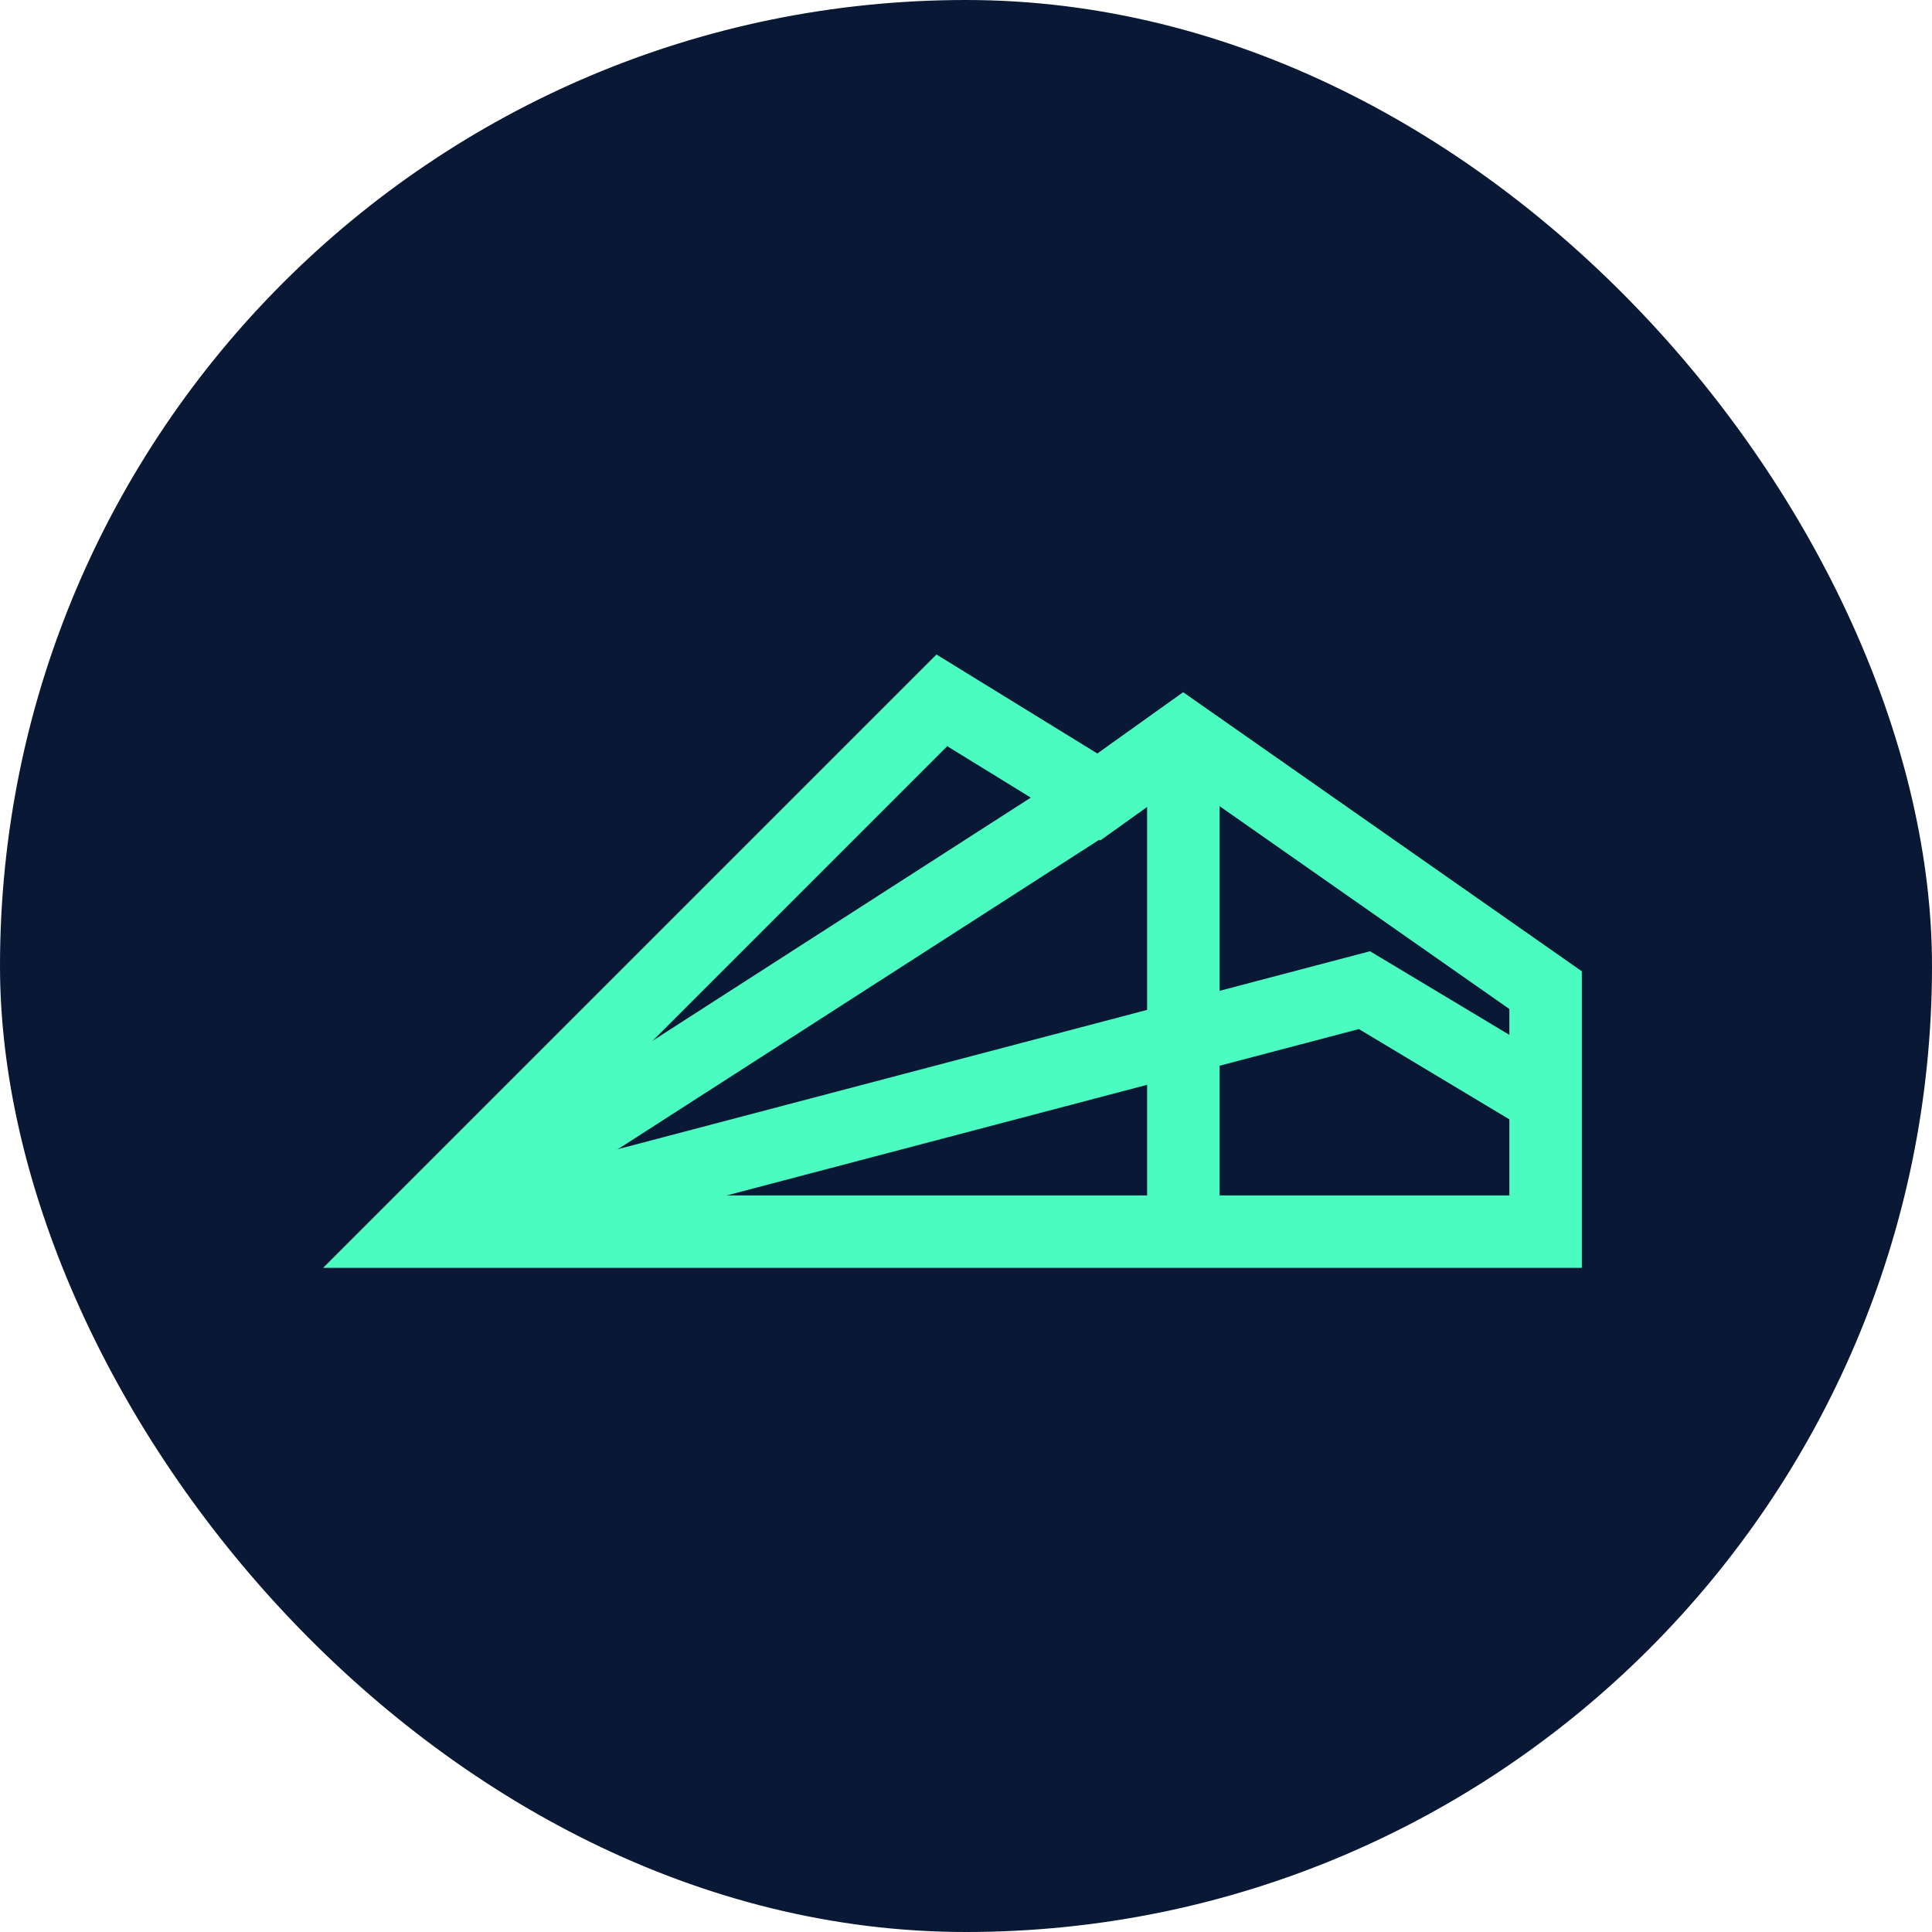
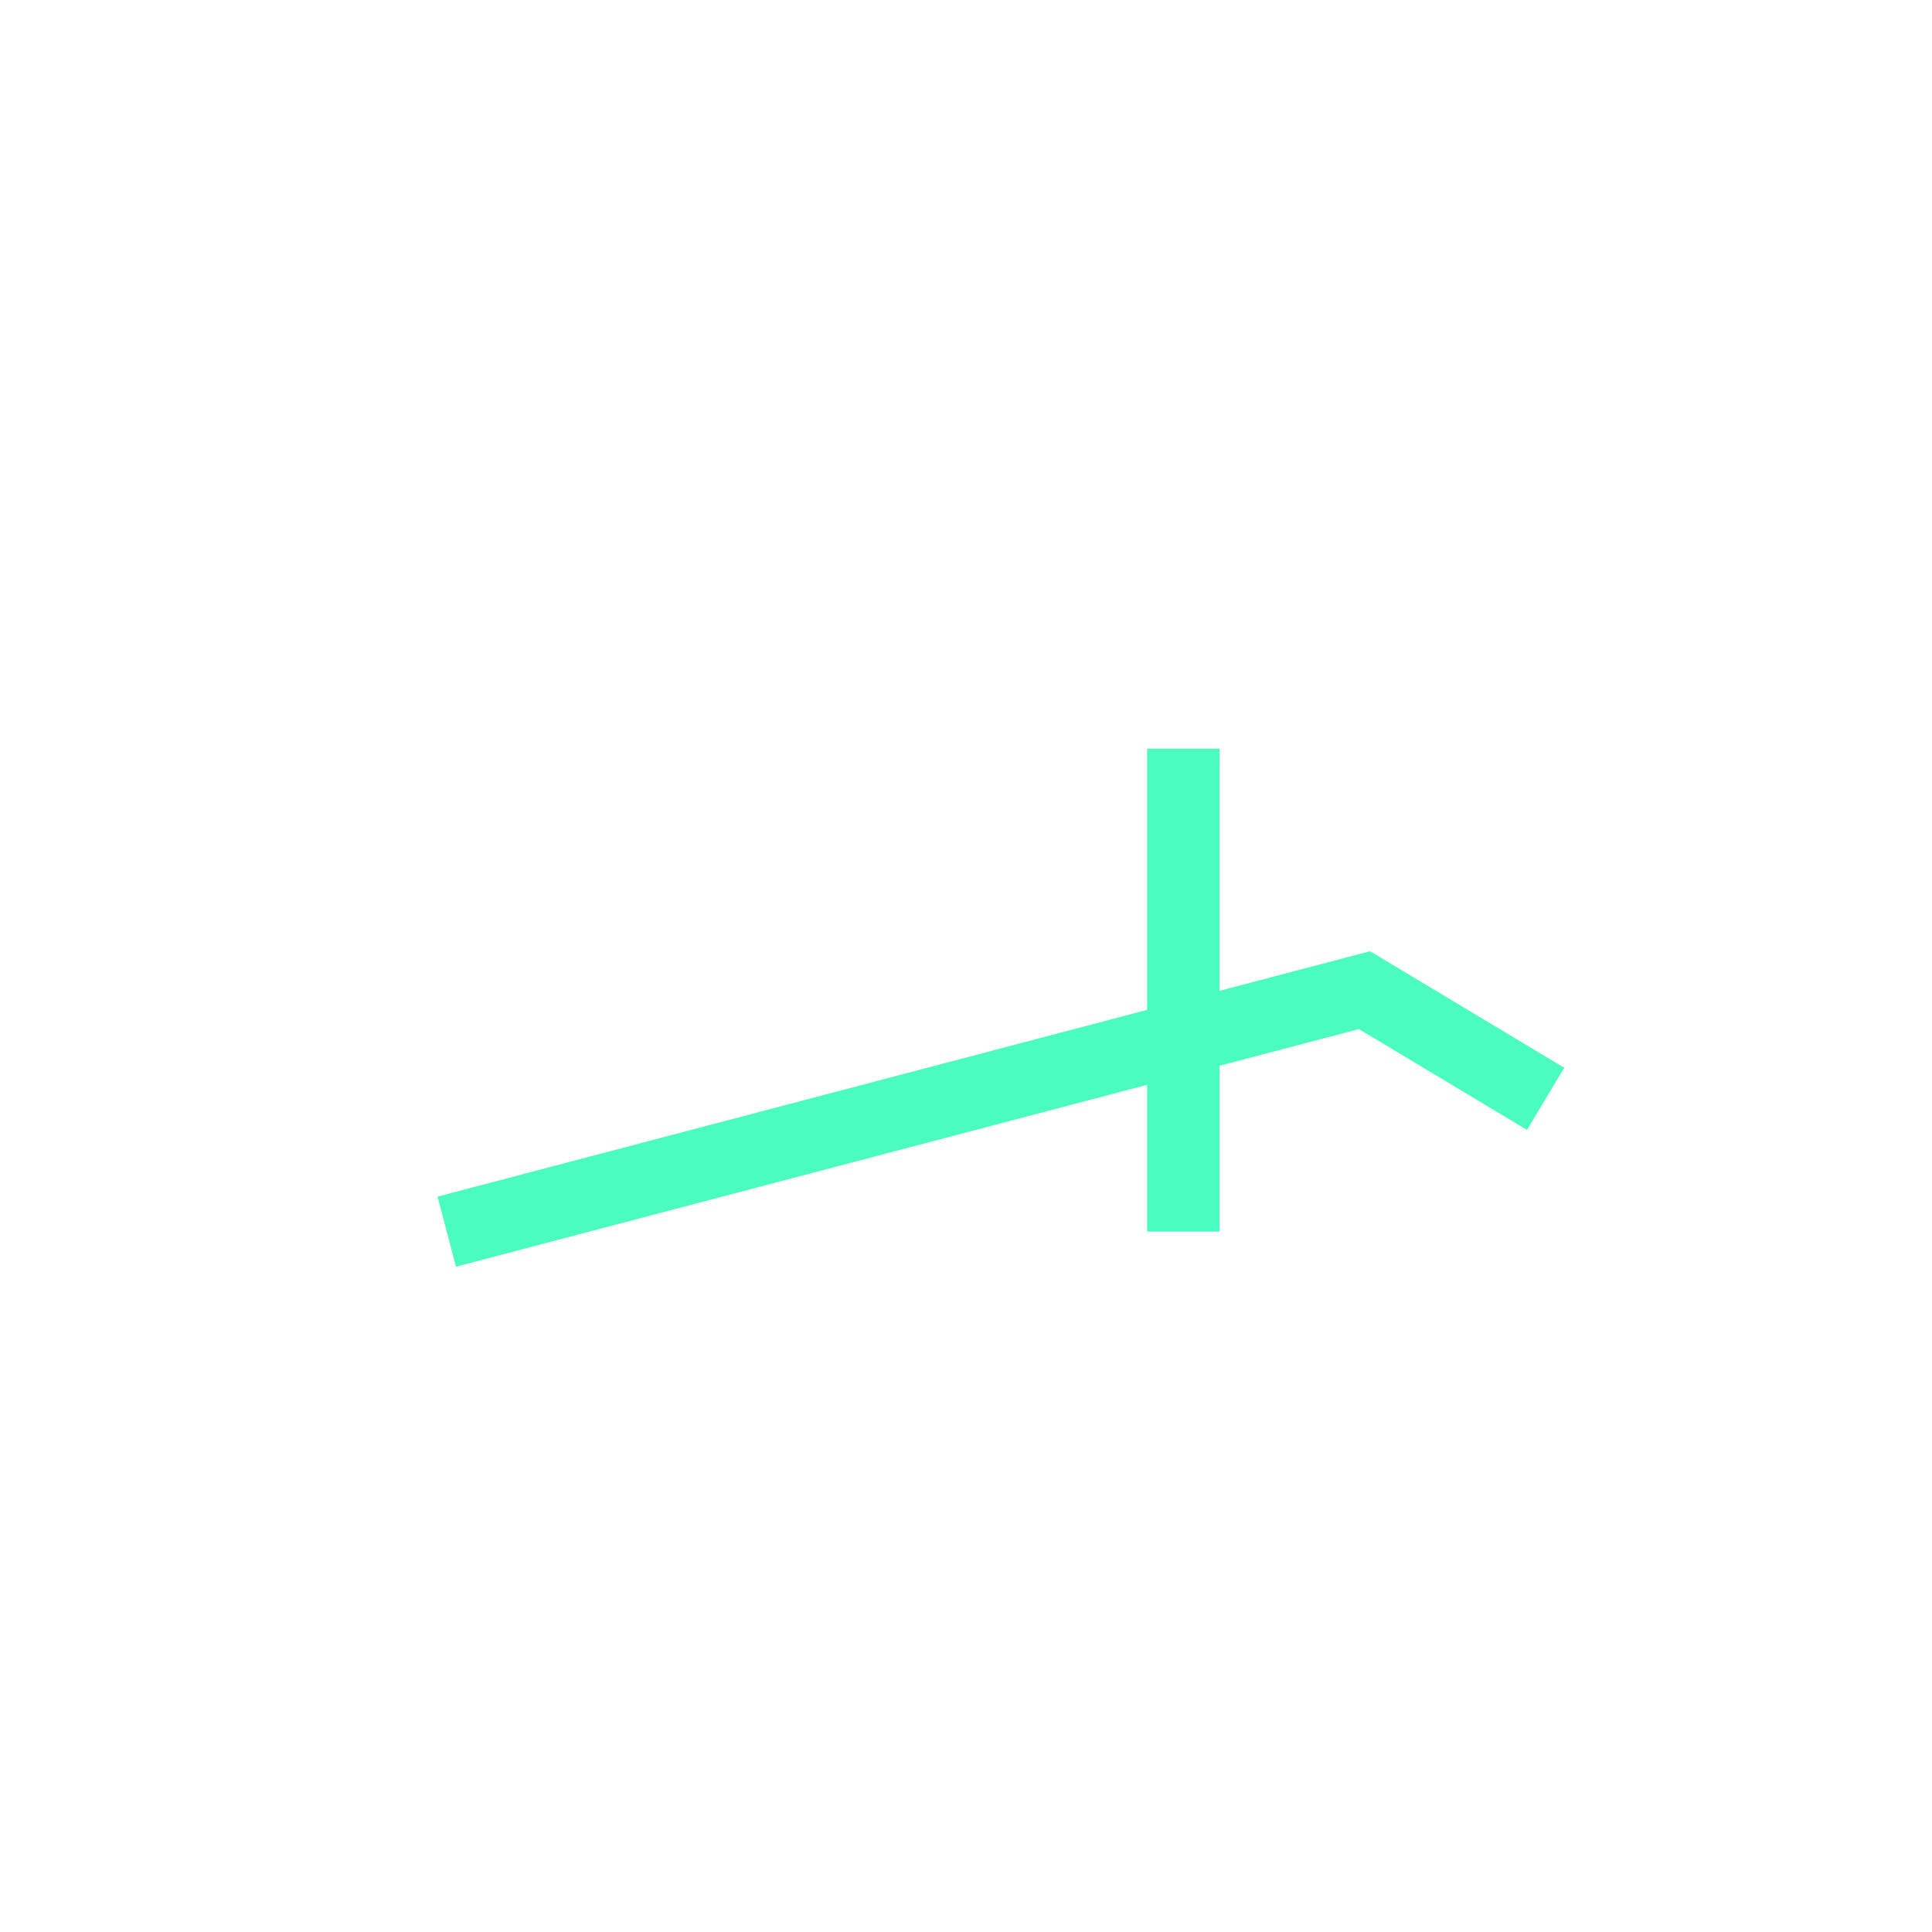
<svg xmlns="http://www.w3.org/2000/svg" width="80" height="80" viewBox="0 0 80 80" fill="none">
-   <rect width="80" height="80" rx="40" fill="#081835" />
-   <path d="M64 41L49 30.5L45.5 33L39 29L17 51H64V41Z" stroke="#4AFCBF" stroke-width="3" />
-   <path d="M45.5 33L17.5 51" stroke="#4AFCBF" stroke-width="3" />
  <path d="M49 31V51M64 45.5L56.5 41L18.5 51" stroke="#4AFCBF" stroke-width="3" />
</svg>